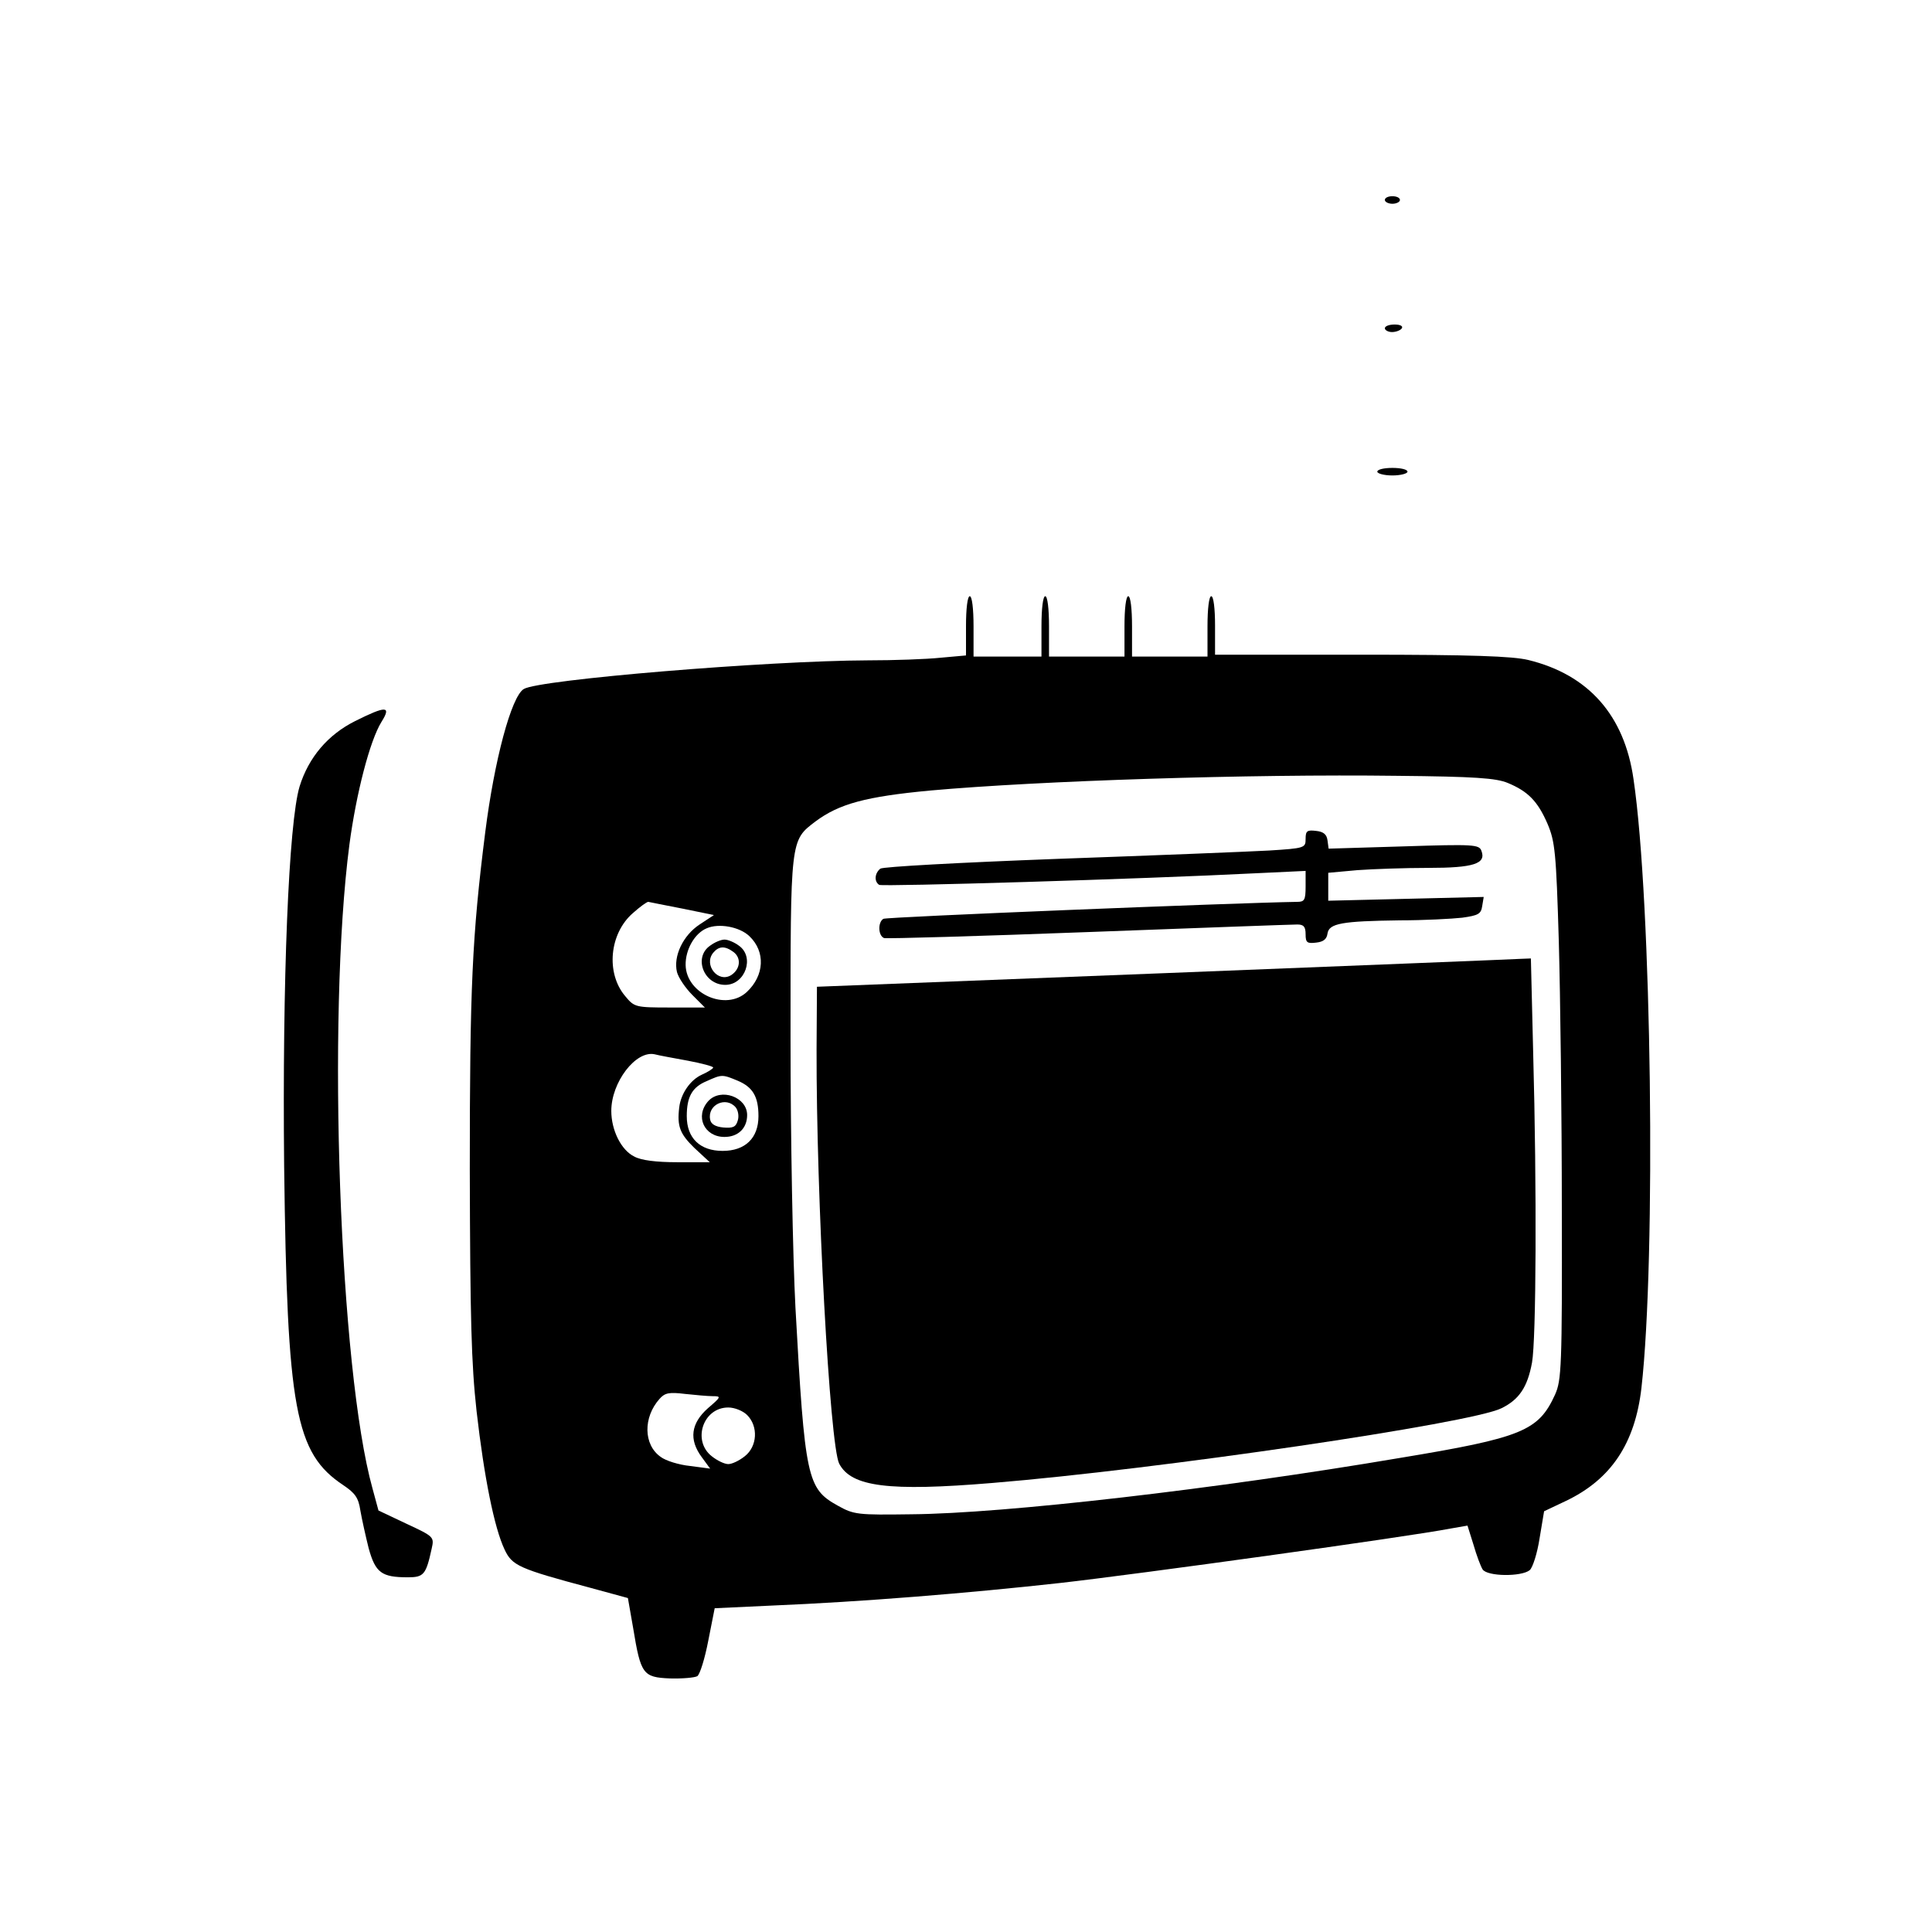
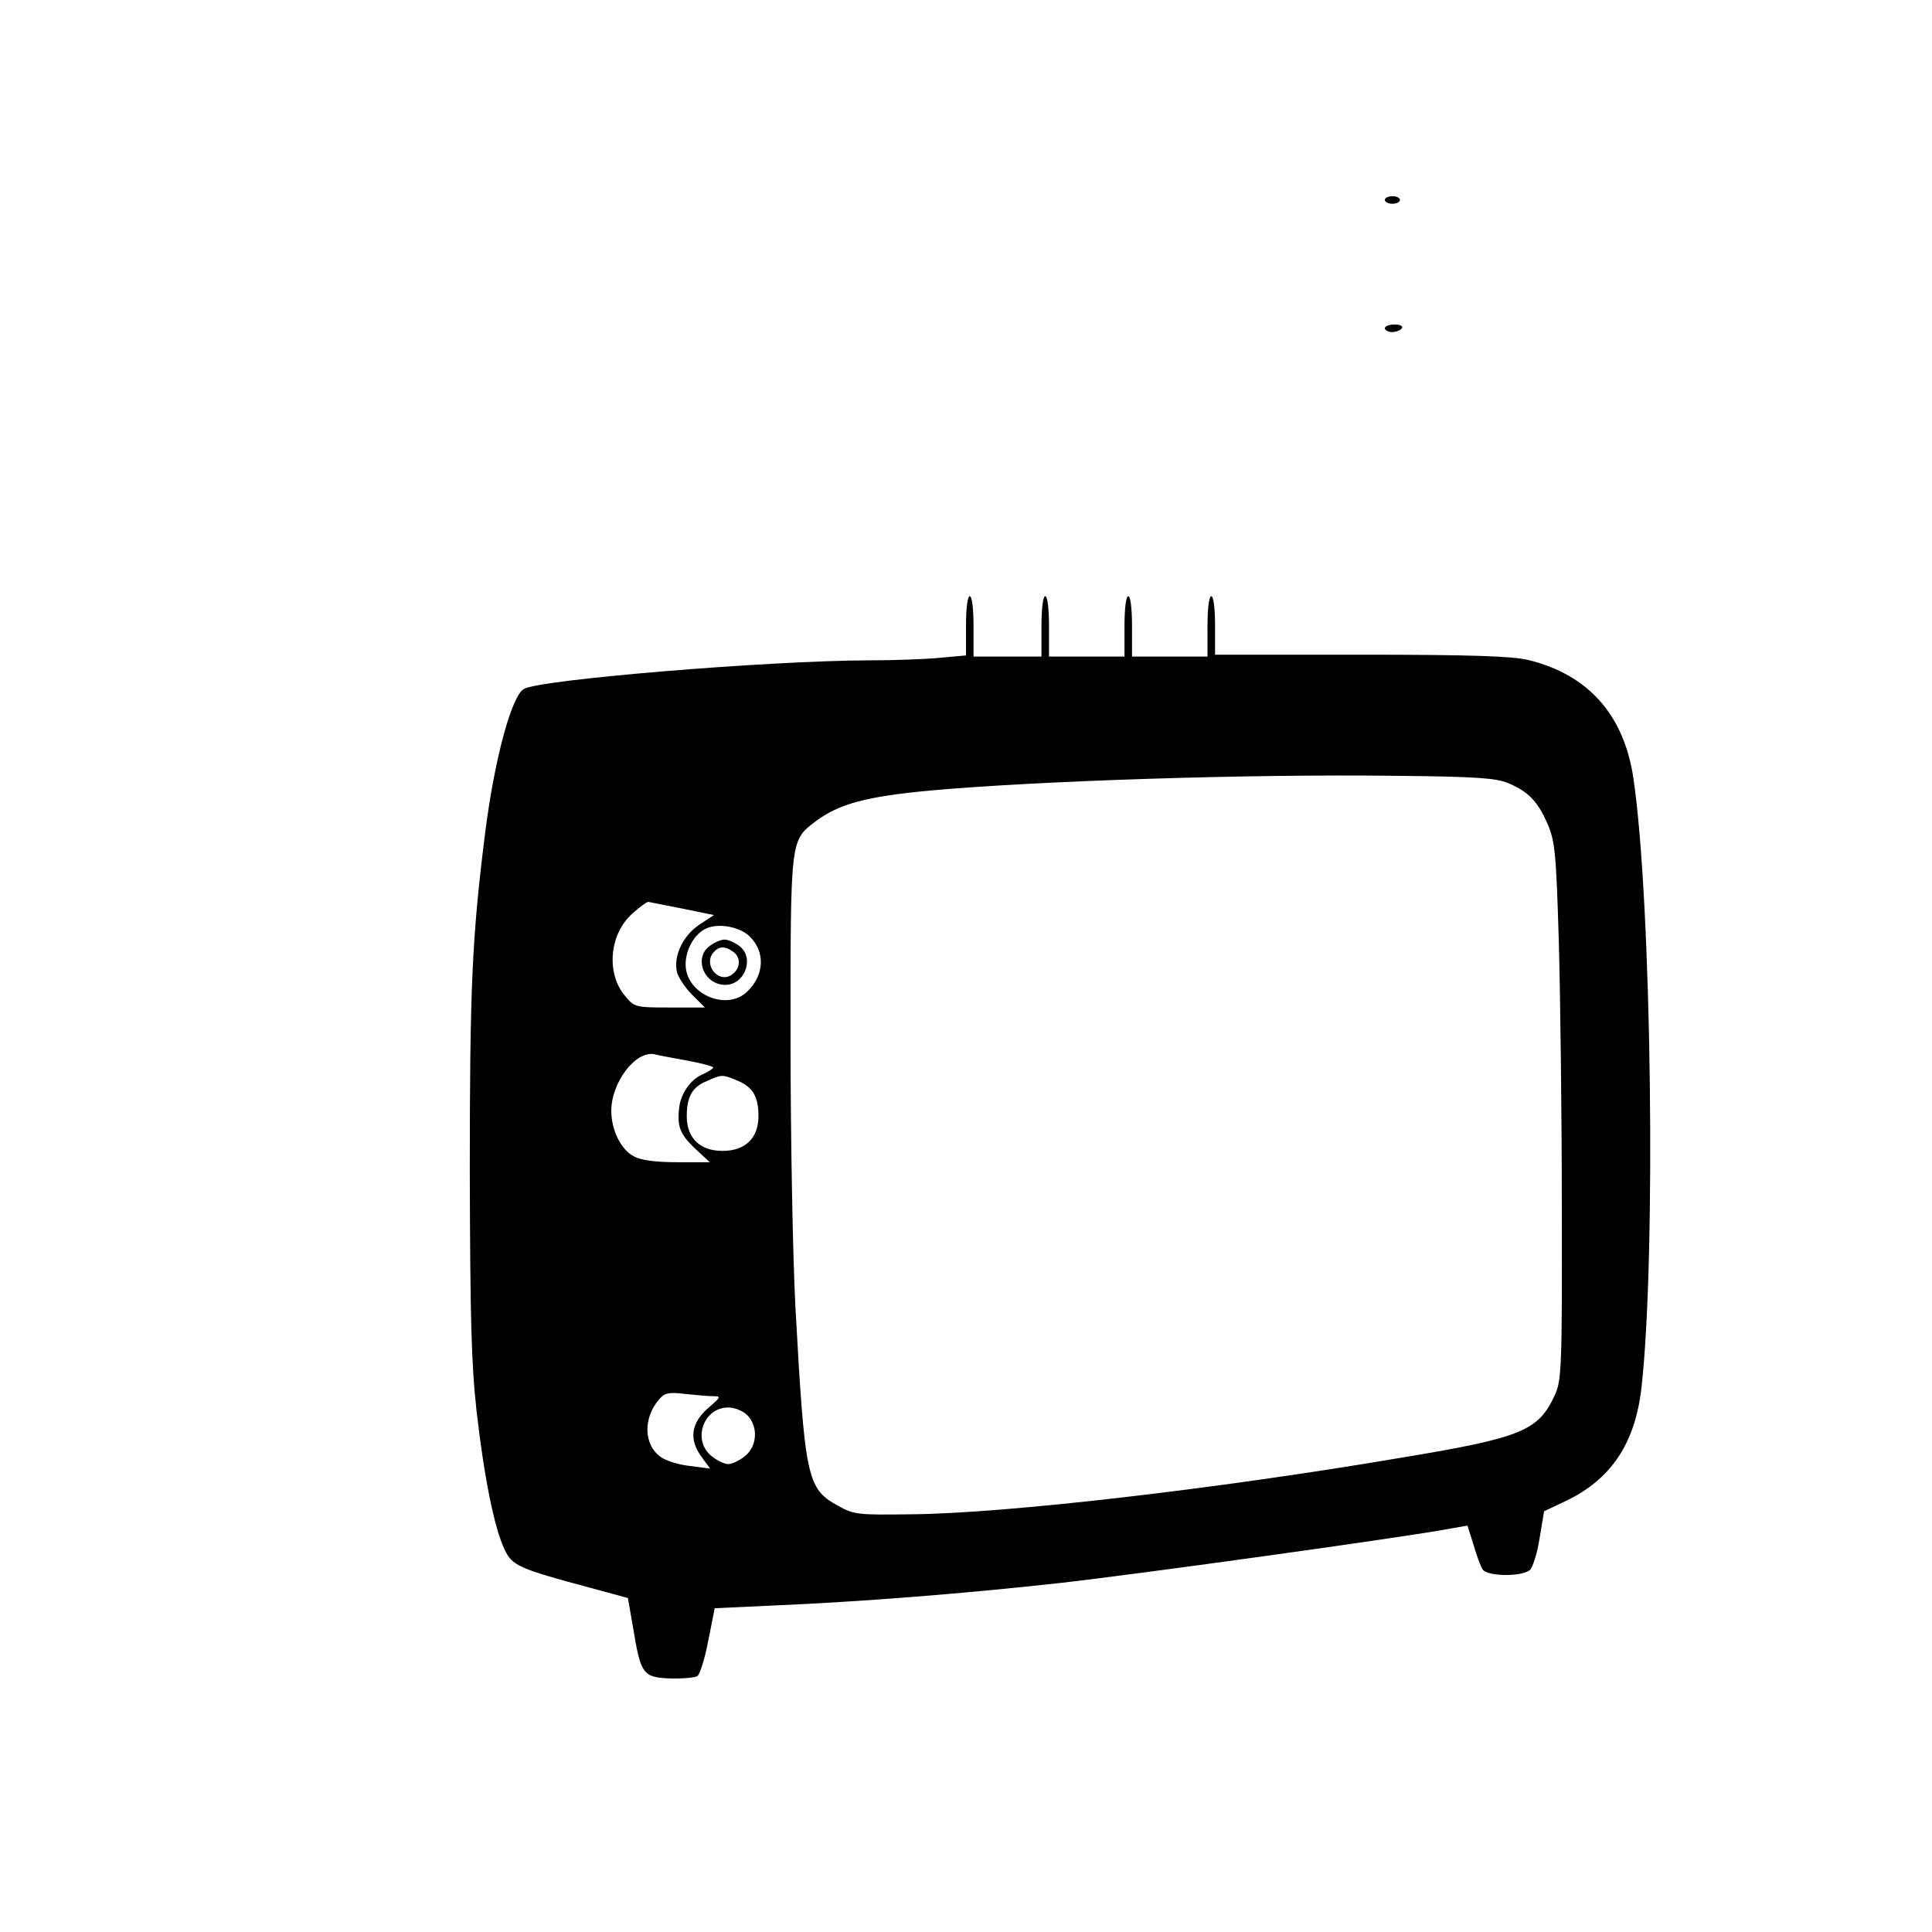
<svg xmlns="http://www.w3.org/2000/svg" version="1.0" width="512pt" height="512pt" viewBox="0 0 512 512" preserveAspectRatio="xMidYMid meet">
  <g transform="translate(0,512) scale(0.1,-0.1)" fill="#000000" stroke="none">
    <path d="M3670 4590 c0 -5 9 -10 20 -10 11 0 20 5 20 10 0 6 -9 10 -20 10 -11 0 -20 -4 -20 -10z" />
-     <path d="M3670 4250 c0 -5 9 -10 19 -10 11 0 23 5 26 10 4 6 -5 10 -19 10 -14 0 -26 -4 -26 -10z" />
-     <path d="M3650 3870 c0 -5 18 -10 40 -10 22 0 40 5 40 10 0 6 -18 10 -40 10 -22 0 -40 -4 -40 -10z" />
+     <path d="M3670 4250 c0 -5 9 -10 19 -10 11 0 23 5 26 10 4 6 -5 10 -19 10 -14 0 -26 -4 -26 -10" />
    <path d="M2560 3461 l0 -78 -67 -6 c-38 -4 -124 -7 -193 -7 -266 -1 -872 -51 -912 -76 -33 -20 -78 -189 -102 -379 -35 -277 -41 -412 -41 -895 1 -396 4 -513 18 -640 20 -175 47 -309 74 -366 20 -43 37 -51 228 -102 l99 -27 14 -80 c20 -122 26 -130 97 -133 33 -1 66 2 73 6 7 5 20 47 29 94 l17 86 150 7 c241 10 523 33 766 60 204 23 919 122 1033 144 l46 8 16 -51 c8 -28 19 -57 24 -65 12 -19 103 -20 125 -2 8 7 20 45 26 84 l12 72 57 27 c120 57 184 152 201 300 39 343 27 1289 -21 1613 -24 169 -119 277 -279 316 -42 10 -149 14 -442 14 l-388 0 0 78 c0 44 -4 77 -10 77 -6 0 -10 -33 -10 -80 l0 -80 -100 0 -100 0 0 80 c0 47 -4 80 -10 80 -6 0 -10 -33 -10 -80 l0 -80 -100 0 -100 0 0 80 c0 47 -4 80 -10 80 -6 0 -10 -33 -10 -80 l0 -80 -90 0 -90 0 0 80 c0 47 -4 80 -10 80 -6 0 -10 -33 -10 -79z m1436 -416 c53 -22 79 -48 105 -108 20 -47 23 -76 30 -312 4 -143 8 -462 8 -710 1 -418 -1 -453 -18 -491 -44 -96 -86 -114 -413 -168 -484 -82 -1045 -147 -1293 -149 -143 -2 -152 -1 -195 23 -81 45 -87 71 -112 525 -7 134 -13 449 -13 715 0 528 -1 522 66 573 63 47 134 66 304 82 290 26 846 44 1237 39 207 -2 263 -6 294 -19z m-2187 -333 l83 -17 -38 -25 c-44 -29 -70 -84 -60 -126 4 -15 22 -42 41 -61 l33 -33 -93 0 c-91 0 -94 1 -118 30 -52 61 -42 166 20 220 19 17 37 30 41 30 4 -1 45 -9 91 -18z m177 -73 c43 -41 40 -104 -7 -148 -55 -51 -160 -5 -162 71 -1 41 24 85 56 98 32 14 87 4 113 -21z m-163 -330 c37 -7 67 -15 67 -18 0 -3 -14 -12 -30 -19 -31 -14 -56 -51 -60 -87 -6 -50 2 -70 40 -107 l41 -38 -86 0 c-56 0 -96 5 -114 15 -35 17 -61 70 -61 121 0 76 65 161 115 150 11 -3 50 -10 88 -17z m132 -53 c40 -17 55 -42 55 -94 0 -58 -35 -92 -95 -92 -60 0 -95 34 -95 92 0 51 14 77 53 93 40 18 41 18 82 1z m-66 -836 c23 0 22 -2 -13 -32 -45 -40 -51 -83 -16 -130 l22 -30 -53 7 c-30 3 -65 14 -78 24 -46 32 -47 105 -3 154 14 16 26 18 67 13 28 -3 61 -6 74 -6z m91 -50 c30 -30 27 -83 -6 -109 -15 -12 -34 -21 -44 -21 -10 0 -29 9 -44 21 -52 41 -23 129 44 129 17 0 39 -9 50 -20z" />
-     <path d="M3460 2897 c0 -24 -2 -25 -97 -31 -54 -3 -305 -13 -558 -22 -267 -10 -465 -21 -472 -26 -15 -12 -17 -34 -3 -43 9 -5 688 15 1003 31 l127 6 0 -41 c0 -36 -3 -41 -22 -41 -175 -3 -1090 -40 -1097 -45 -15 -9 -14 -45 2 -51 7 -2 251 5 542 16 292 11 540 20 553 20 17 0 22 -6 22 -26 0 -22 4 -25 28 -22 19 2 28 9 30 24 4 27 38 33 192 35 63 0 138 4 165 7 43 6 50 10 53 31 l4 24 -206 -5 -206 -5 0 37 0 37 77 7 c42 3 126 6 188 6 120 0 154 11 141 45 -6 17 -20 18 -206 12 l-199 -6 -3 22 c-2 16 -11 23 -30 25 -24 3 -28 0 -28 -21z" />
-     <path d="M3085 2541 l-920 -36 -1 -165 c-1 -389 35 -1050 60 -1099 32 -61 130 -74 406 -51 439 36 1269 158 1349 198 47 23 69 56 81 121 11 61 13 458 3 824 l-6 247 -26 -1 c-14 -1 -440 -18 -946 -38z" />
    <path d="M1882 2614 c-45 -31 -17 -104 40 -104 53 0 79 74 36 104 -12 9 -29 16 -38 16 -9 0 -26 -7 -38 -16z m62 -17 c21 -16 18 -45 -6 -61 -35 -22 -74 27 -48 59 15 18 31 19 54 2z" />
-     <path d="M1877 2202 c-36 -40 -11 -95 43 -95 36 0 60 23 60 58 0 48 -70 73 -103 37z m73 -17 c6 -8 9 -23 5 -35 -5 -17 -13 -20 -38 -18 -21 2 -33 9 -35 21 -8 39 42 63 68 32z" />
-     <path d="M941 3209 c-72 -36 -123 -96 -147 -173 -29 -96 -46 -514 -41 -1006 8 -646 29 -761 157 -846 31 -21 40 -33 45 -67 4 -23 14 -68 22 -100 18 -65 34 -77 104 -77 42 0 48 7 63 76 7 31 6 32 -67 66 l-74 35 -16 59 c-87 313 -121 1247 -61 1706 18 135 54 275 85 325 27 43 12 43 -70 2z" />
  </g>
</svg>